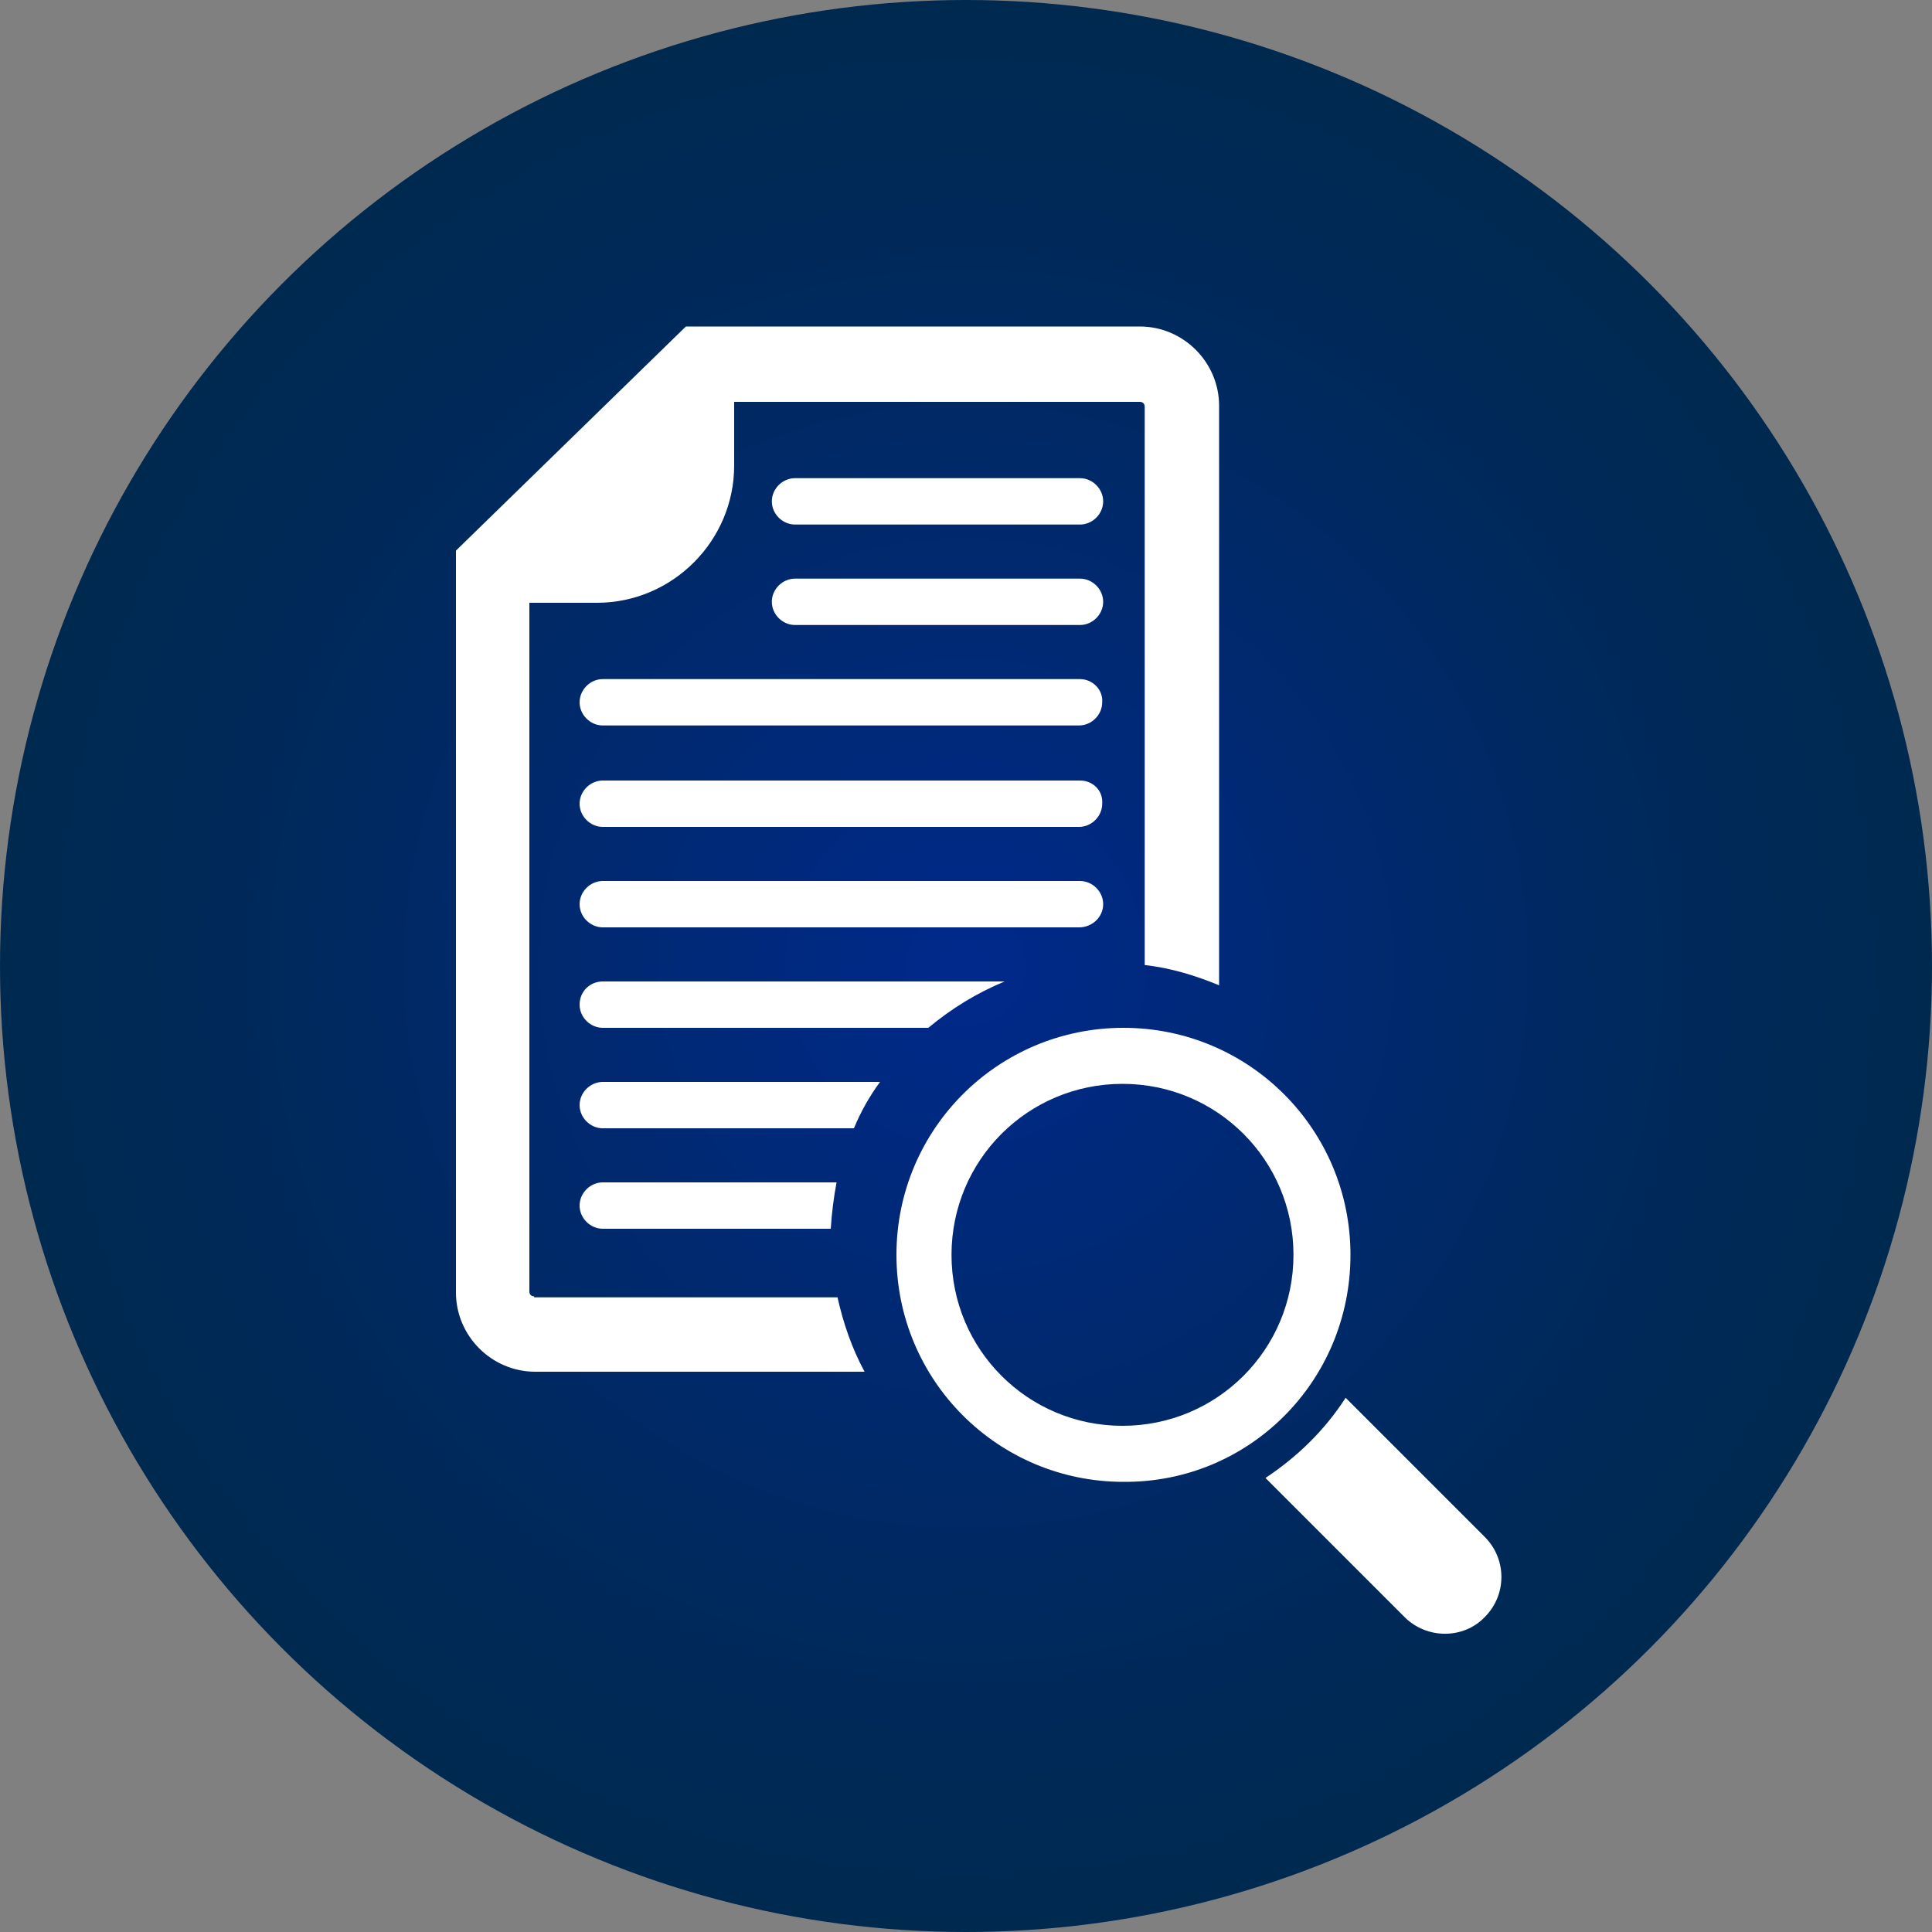
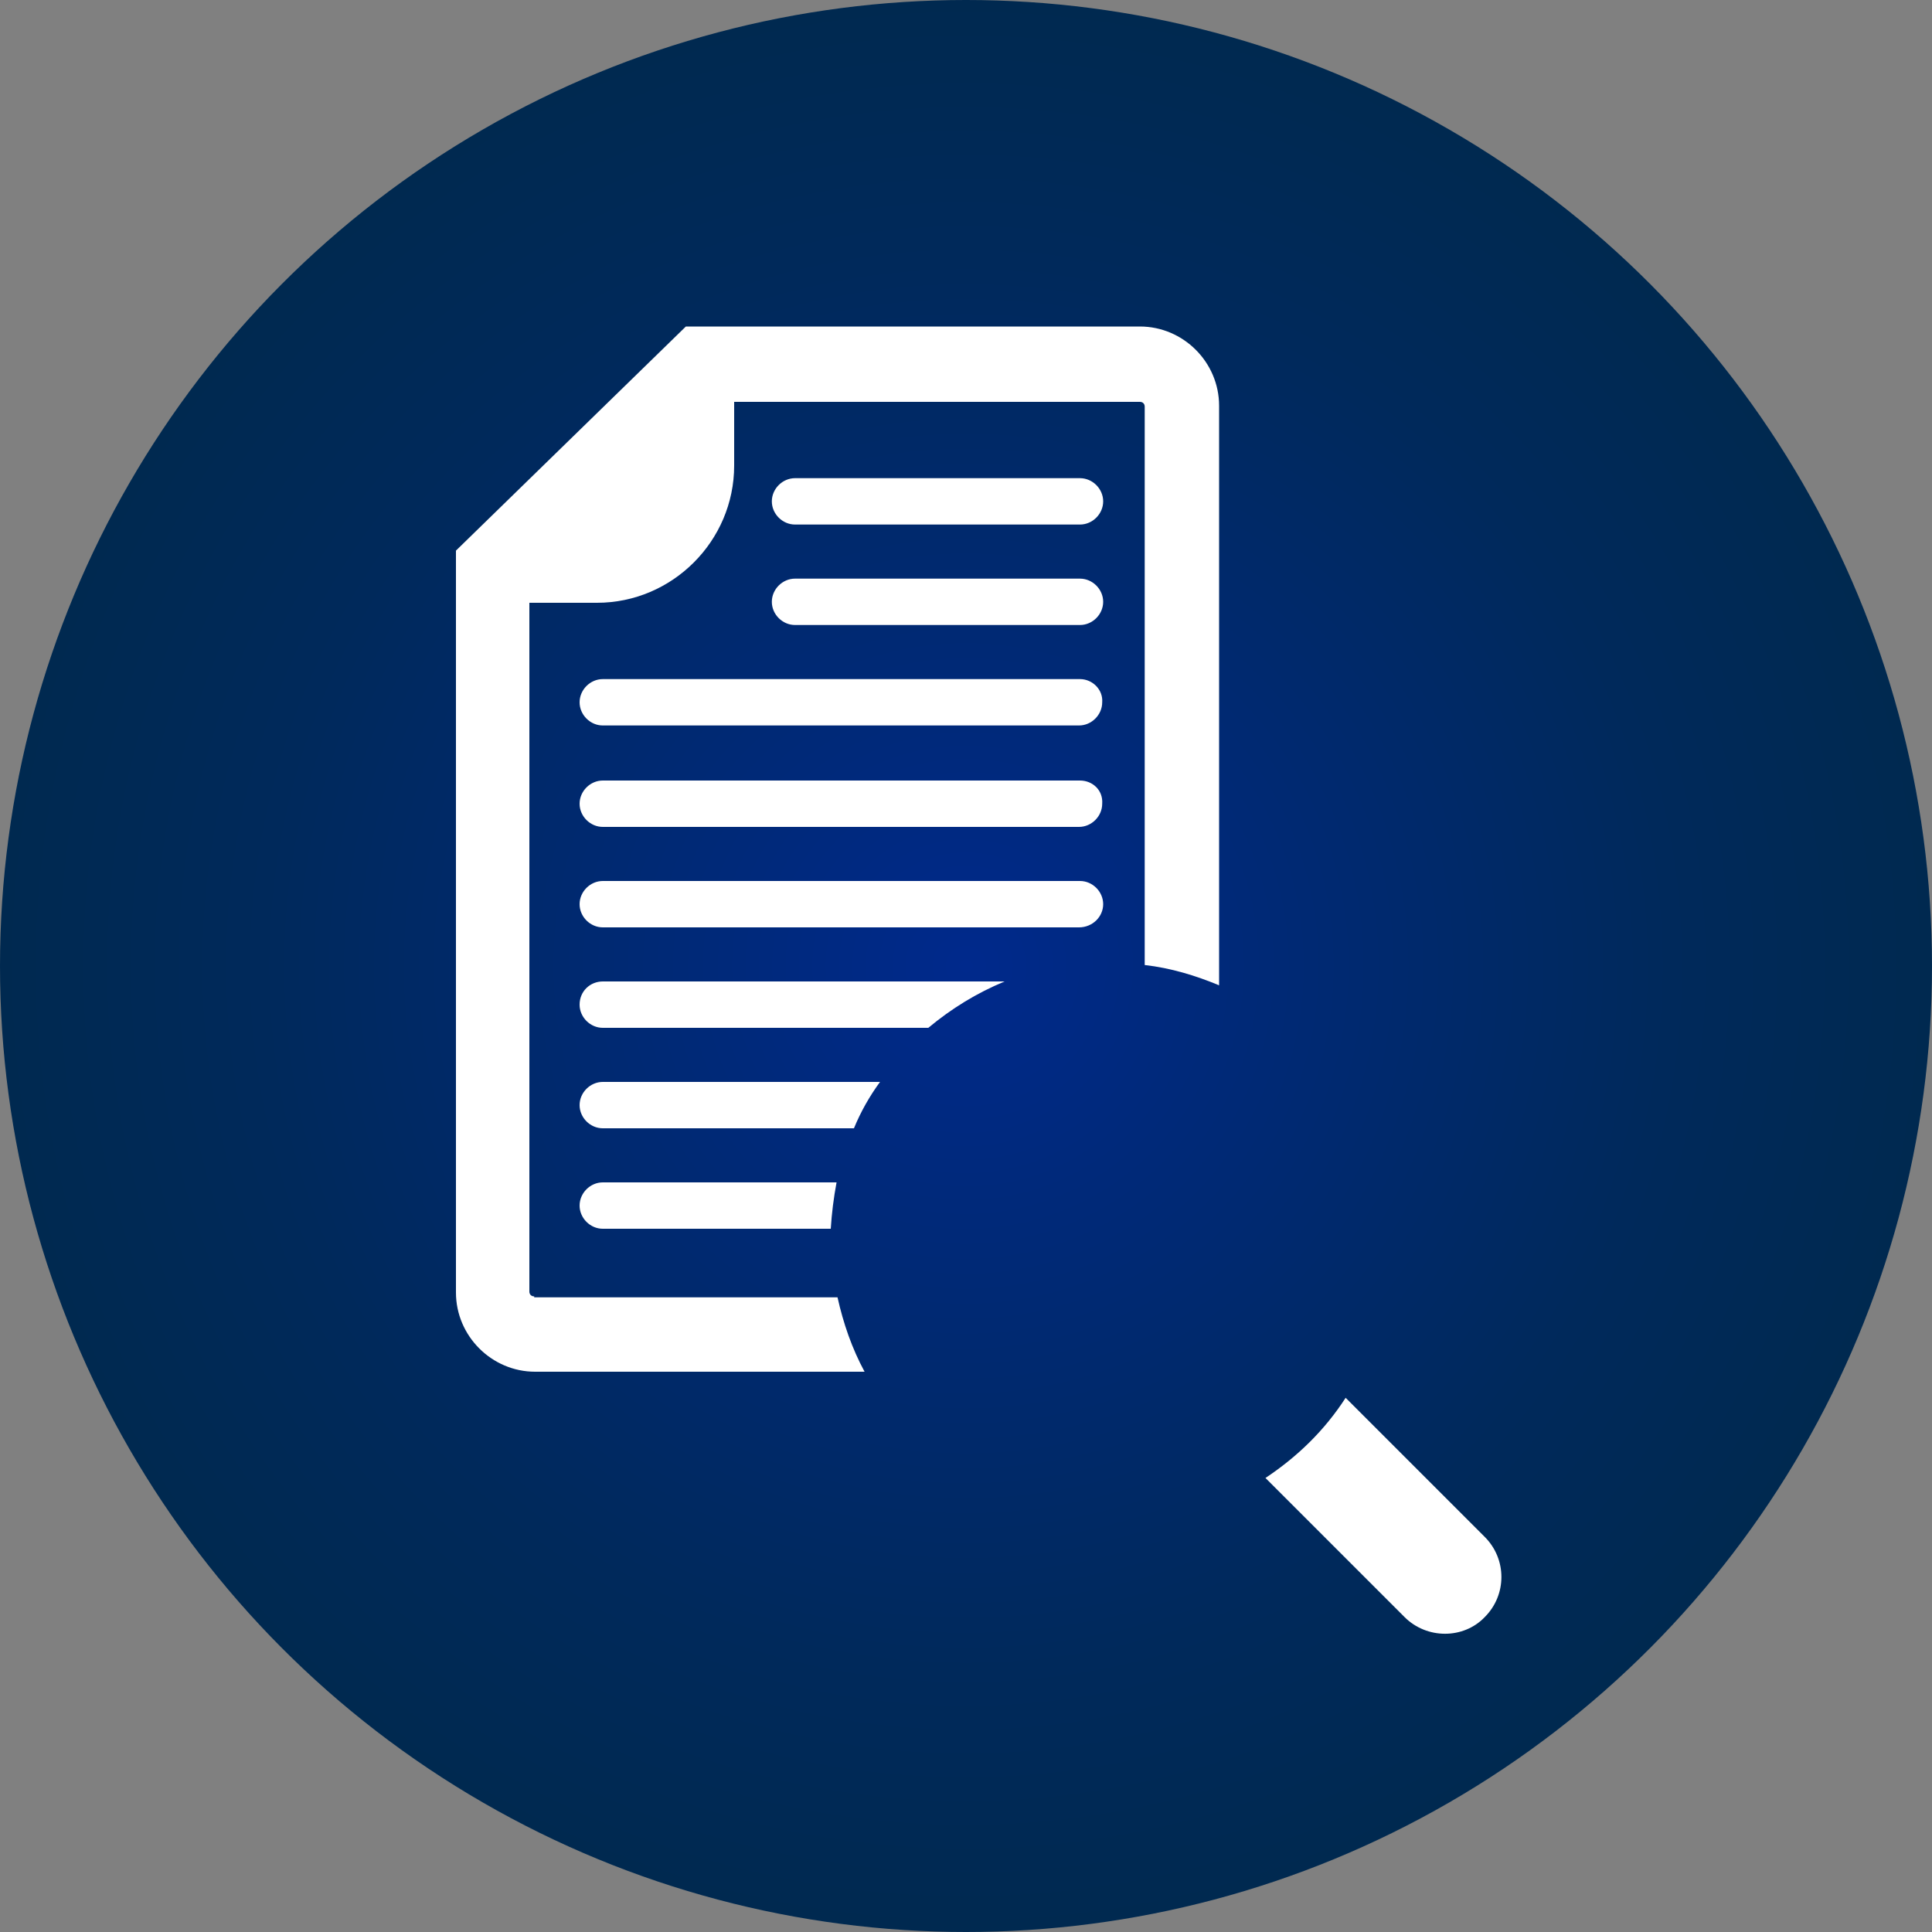
<svg xmlns="http://www.w3.org/2000/svg" version="1.1" id="Layer_1" x="0px" y="0px" viewBox="0 0 200 200" style="enable-background:new 0 0 200 200;" xml:space="preserve">
  <rect x="0" y="0" width="200" height="200" fill="#808080" stroke="none" />
  <style type="text/css">
	.st0{fill:url(#SVGID_1_);}
	.st1{fill:#FFFFFF;}
</style>
  <radialGradient id="SVGID_1_" cx="100" cy="1570" r="100" gradientTransform="matrix(1 0 0 1 0 -1470)" gradientUnits="userSpaceOnUse">
    <stop offset="0" style="stop-color:#00298C" />
    <stop offset="0.249" style="stop-color:#00297A" />
    <stop offset="0.729" style="stop-color:#00295B" />
    <stop offset="1" style="stop-color:#002950" />
  </radialGradient>
  <circle class="st0" cx="100" cy="100" r="100" />
  <title>academy_icon</title>
  <g>
    <path class="st1" d="M153.7,159.1l-14.4-14.4c-2.2,3.4-5,6.1-8.3,8.3l14.4,14.4c2.3,2.3,6.1,2.3,8.3,0   C156,165.1,156,161.4,153.7,159.1z" />
-     <path class="st1" d="M139.8,129.9c0-13-10.5-23.5-23.5-23.5c-13,0-23.5,10.5-23.5,23.5c0,13,10.5,23.5,23.5,23.5   C129.3,153.5,139.8,143,139.8,129.9z M116.2,147.6c-9.8,0-17.7-7.9-17.7-17.7s7.9-17.7,17.7-17.7s17.7,7.9,17.7,17.7   S126,147.6,116.2,147.6z" />
-     <path class="st1" d="M60,104c0,1.3,1.1,2.4,2.4,2.4h33.7c2.4-2,5-3.6,7.9-4.8H62.4C61.1,101.6,60,102.6,60,104z" />
+     <path class="st1" d="M60,104c0,1.3,1.1,2.4,2.4,2.4h33.7c2.4-2,5-3.6,7.9-4.8H62.4C61.1,101.6,60,102.6,60,104" />
    <path class="st1" d="M111.8,80.8H62.4c-1.3,0-2.4,1.1-2.4,2.4c0,1.3,1.1,2.4,2.4,2.4h49.3c1.3,0,2.4-1.1,2.4-2.4   C114.2,81.8,113.1,80.8,111.8,80.8z" />
    <path class="st1" d="M111.8,70.3H62.4c-1.3,0-2.4,1.1-2.4,2.4c0,1.3,1.1,2.4,2.4,2.4h49.3c1.3,0,2.4-1.1,2.4-2.4   C114.2,71.4,113.1,70.3,111.8,70.3z" />
    <path class="st1" d="M114.2,93.6c0-1.3-1.1-2.4-2.4-2.4H62.4c-1.3,0-2.4,1.1-2.4,2.4c0,1.3,1.1,2.4,2.4,2.4h49.3   C113.1,96,114.2,94.9,114.2,93.6z" />
    <path class="st1" d="M111.8,59.9H82.3c-1.3,0-2.4,1.1-2.4,2.4c0,1.3,1.1,2.4,2.4,2.4h29.5c1.3,0,2.4-1.1,2.4-2.4   C114.2,61,113.1,59.9,111.8,59.9z" />
    <path class="st1" d="M55.3,134.2c-0.3,0-0.5-0.2-0.5-0.5V62.4h7c7.8,0,14.2-6.4,14.2-14.2v-6.6H118c0.3,0,0.5,0.2,0.5,0.5v57.8   c2.7,0.3,5.3,1.1,7.7,2.1V42c0-4.5-3.7-8.2-8.2-8.2H76.1h-4.3H71L47.2,57v1.2v4.3v71.3c0,4.5,3.7,8.2,8.2,8.2h34.1   c-1.3-2.4-2.2-5-2.8-7.7H55.3z" />
    <path class="st1" d="M60,114.4c0,1.3,1.1,2.4,2.4,2.4h26c0.7-1.7,1.6-3.3,2.7-4.8H62.4C61.1,112,60,113.1,60,114.4z" />
    <path class="st1" d="M86,127.2c0.1-1.6,0.3-3.2,0.6-4.8H62.4c-1.3,0-2.4,1.1-2.4,2.4c0,1.3,1.1,2.4,2.4,2.4H86z" />
    <path class="st1" d="M111.8,49.5H82.3c-1.3,0-2.4,1.1-2.4,2.4c0,1.3,1.1,2.4,2.4,2.4h29.5c1.3,0,2.4-1.1,2.4-2.4   C114.2,50.6,113.1,49.5,111.8,49.5z" />
  </g>
</svg>